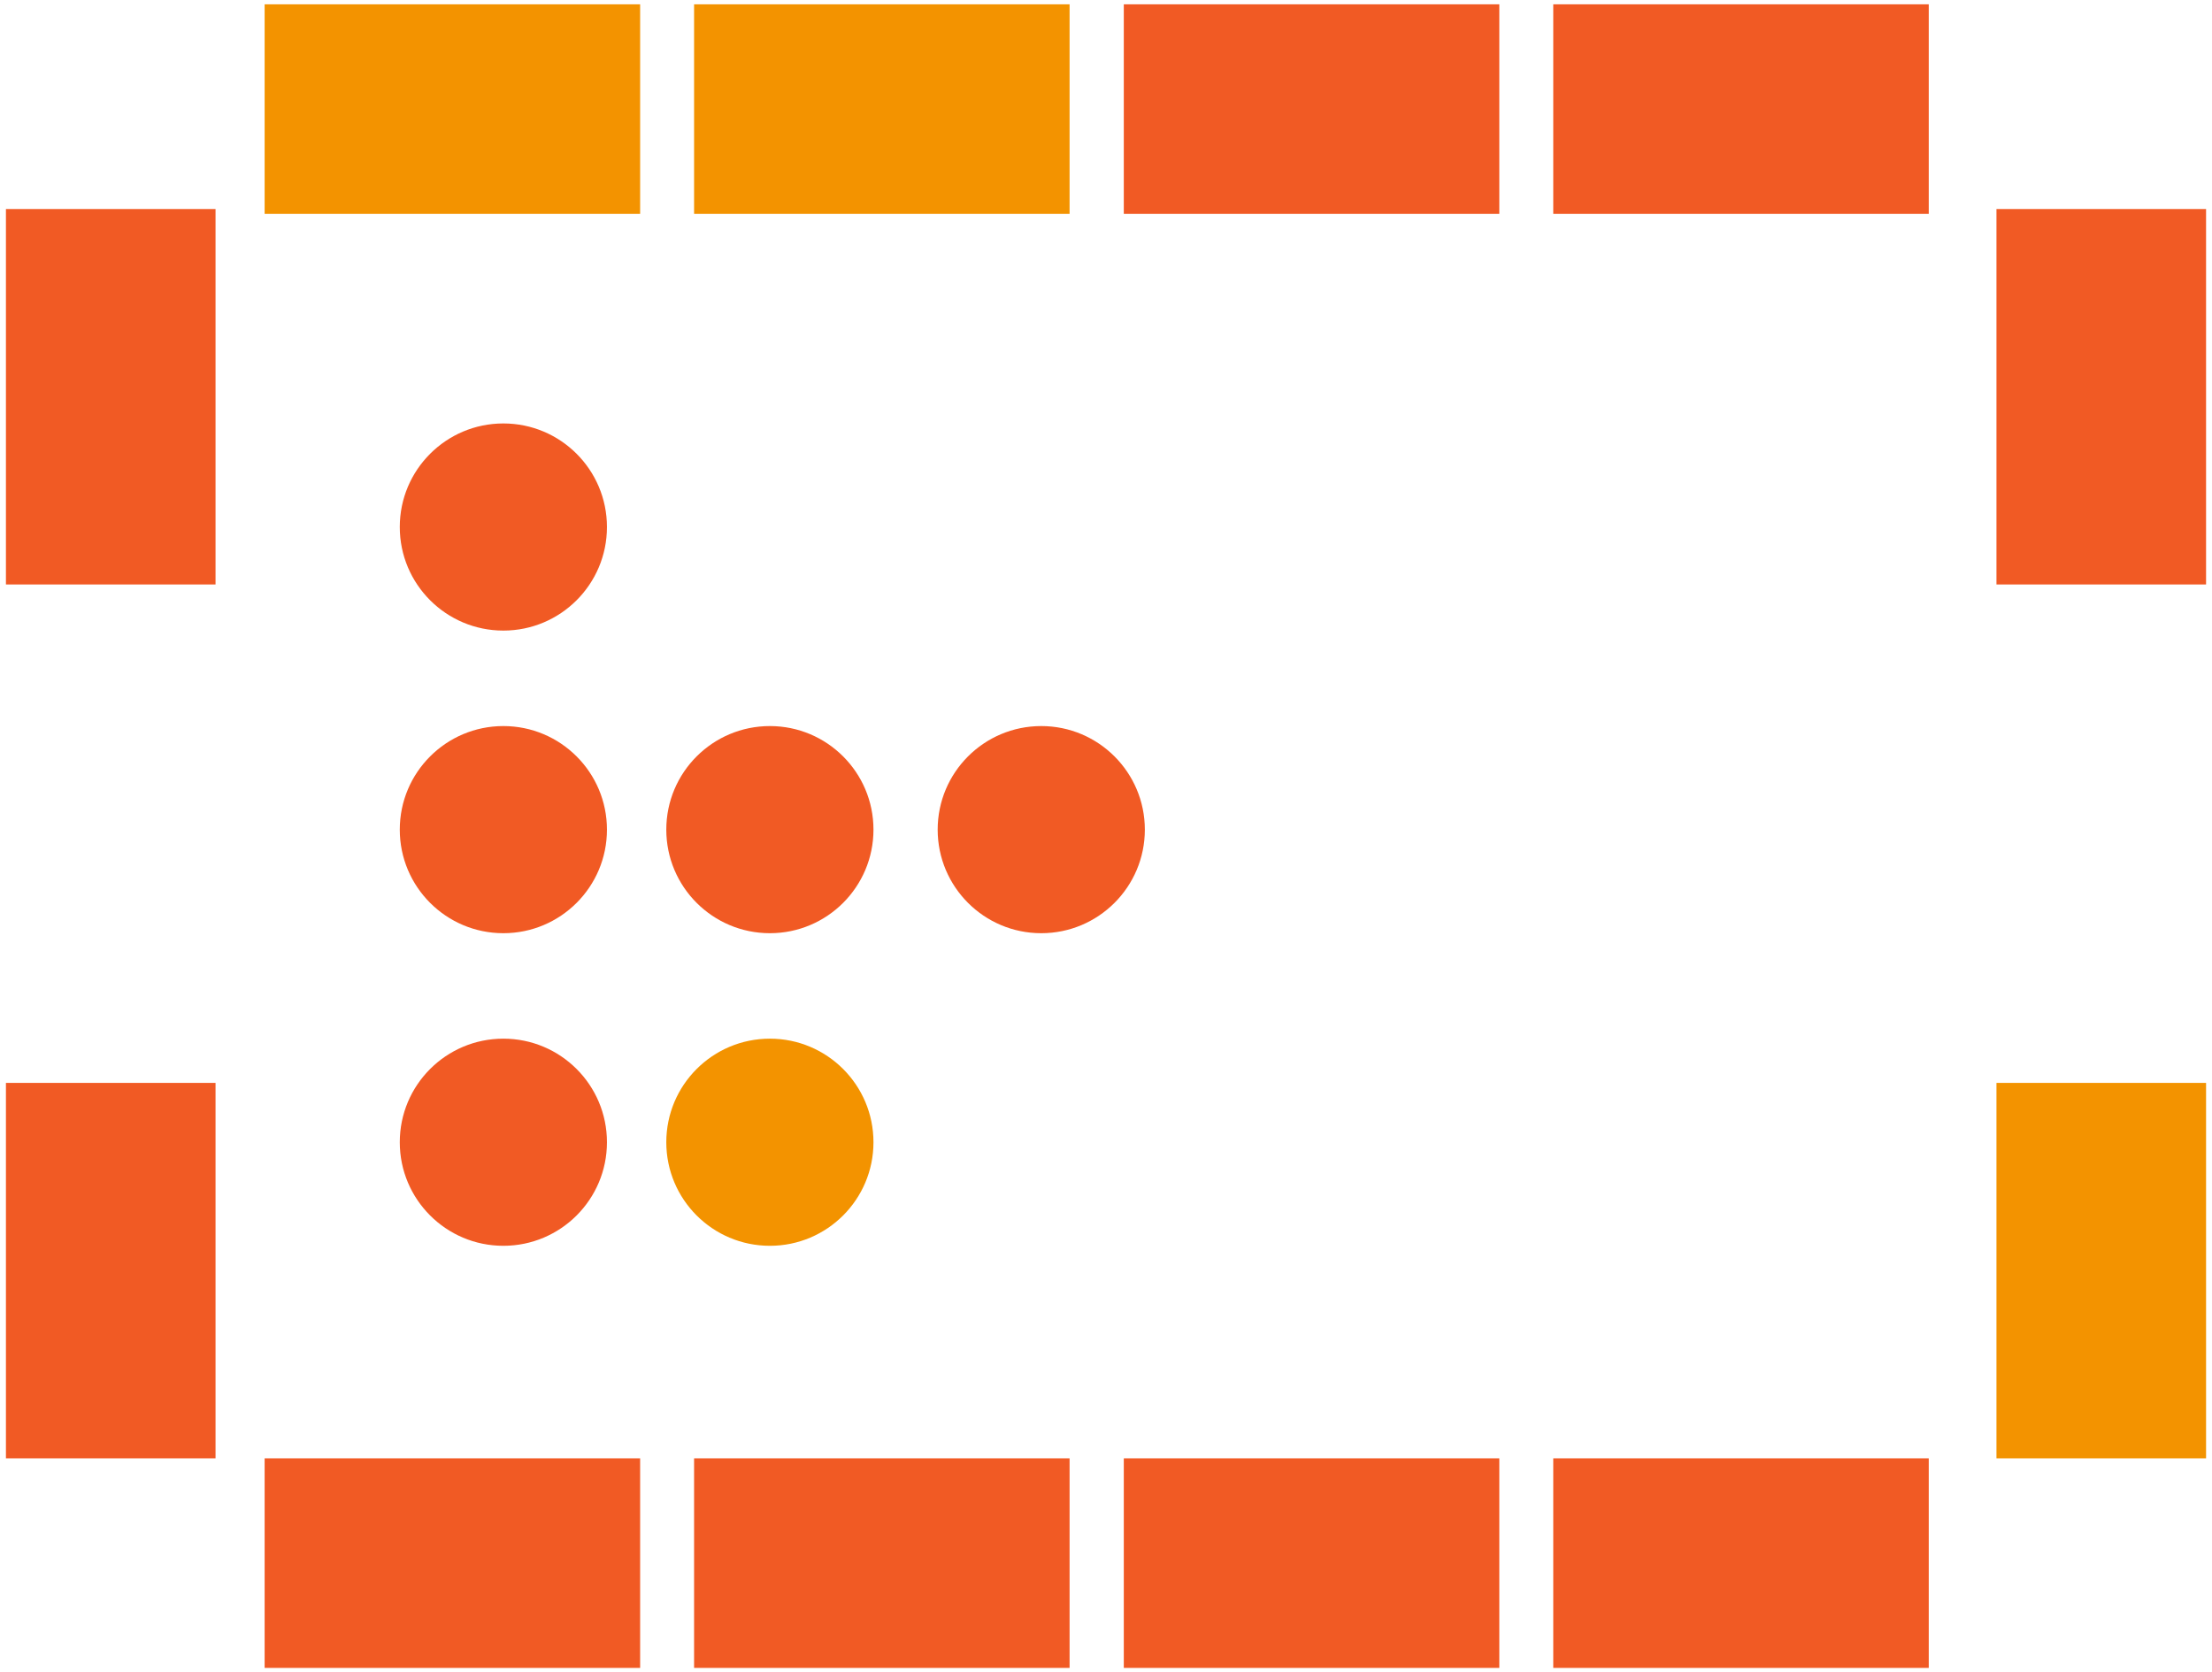
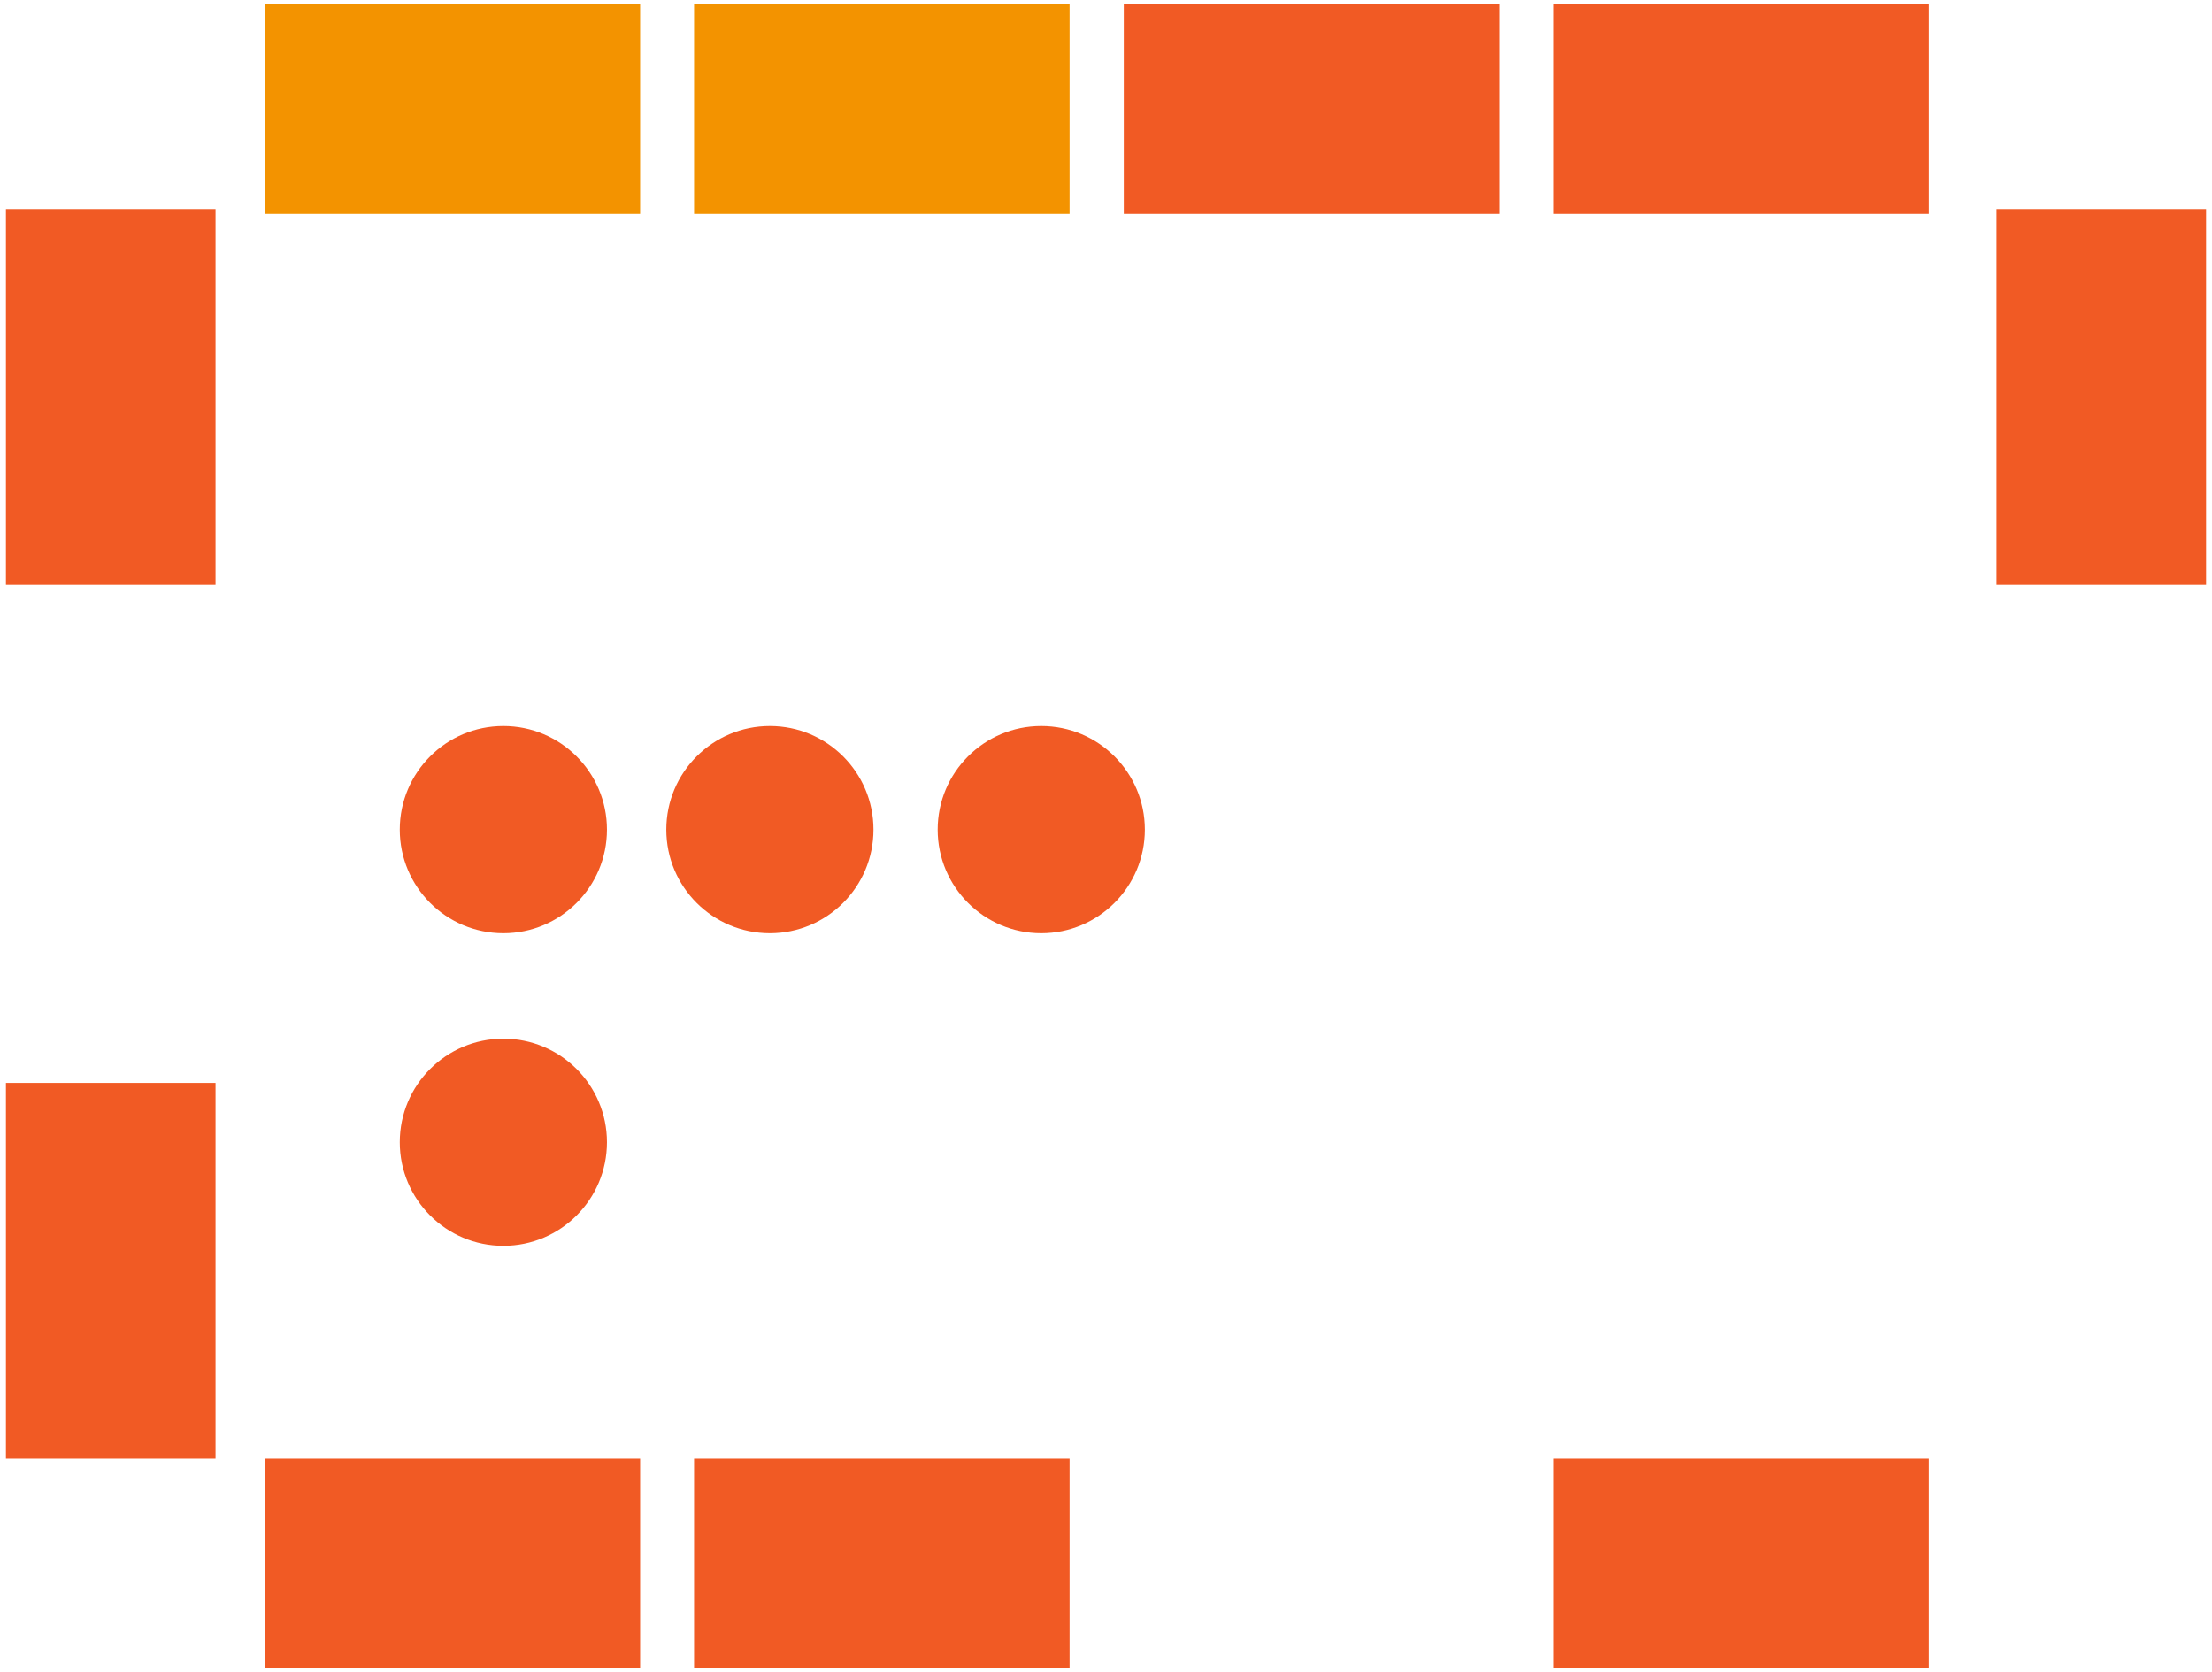
<svg xmlns="http://www.w3.org/2000/svg" viewBox="0 0 82 62">
  <defs>
    <style>.cls-1{fill:#f15a24;}.cls-2{fill:#f39300;}</style>
  </defs>
  <g id="Layout">
    <rect class="cls-1" x="0.23" y="7.74" width="7.77" height="13.92" transform="translate(8.22 29.41) rotate(180)" />
    <rect class="cls-2" x="28.81" y="-2.92" width="7.77" height="13.92" transform="translate(28.65 36.74) rotate(-90)" />
    <rect class="cls-1" x="44.73" y="-2.92" width="7.77" height="13.92" transform="translate(44.58 52.66) rotate(-90)" />
    <rect class="cls-1" x="60.65" y="-2.92" width="7.77" height="13.92" transform="translate(60.5 68.58) rotate(-90)" />
    <rect class="cls-2" x="12.89" y="-2.92" width="7.77" height="13.92" transform="translate(12.73 20.82) rotate(-90)" />
-     <circle class="cls-1" cx="18.66" cy="19.54" r="3.84" />
    <circle class="cls-1" cx="18.66" cy="30.76" r="3.84" />
    <circle class="cls-1" cx="28.54" cy="30.76" r="3.84" />
    <circle class="cls-1" cx="18.66" cy="42.35" r="3.84" />
-     <circle class="cls-2" cx="28.54" cy="42.35" r="3.84" />
    <circle class="cls-1" cx="38.6" cy="30.76" r="3.84" />
    <rect class="cls-1" x="0.23" y="40.15" width="7.77" height="13.92" transform="translate(8.22 94.22) rotate(180)" />
    <rect class="cls-1" x="74" y="7.74" width="7.77" height="13.92" transform="translate(155.78 29.41) rotate(180)" />
-     <rect class="cls-2" x="74" y="40.15" width="7.77" height="13.92" transform="translate(155.78 94.22) rotate(180)" />
    <rect class="cls-1" x="28.81" y="51" width="7.77" height="13.92" transform="translate(90.65 25.26) rotate(90)" />
-     <rect class="cls-1" x="44.73" y="51" width="7.77" height="13.92" transform="translate(106.58 9.34) rotate(90)" />
    <rect class="cls-1" x="60.65" y="51" width="7.77" height="13.92" transform="translate(122.5 -6.58) rotate(90)" />
    <rect class="cls-1" x="12.89" y="51" width="7.77" height="13.92" transform="translate(74.73 41.18) rotate(90)" />
  </g>
</svg>